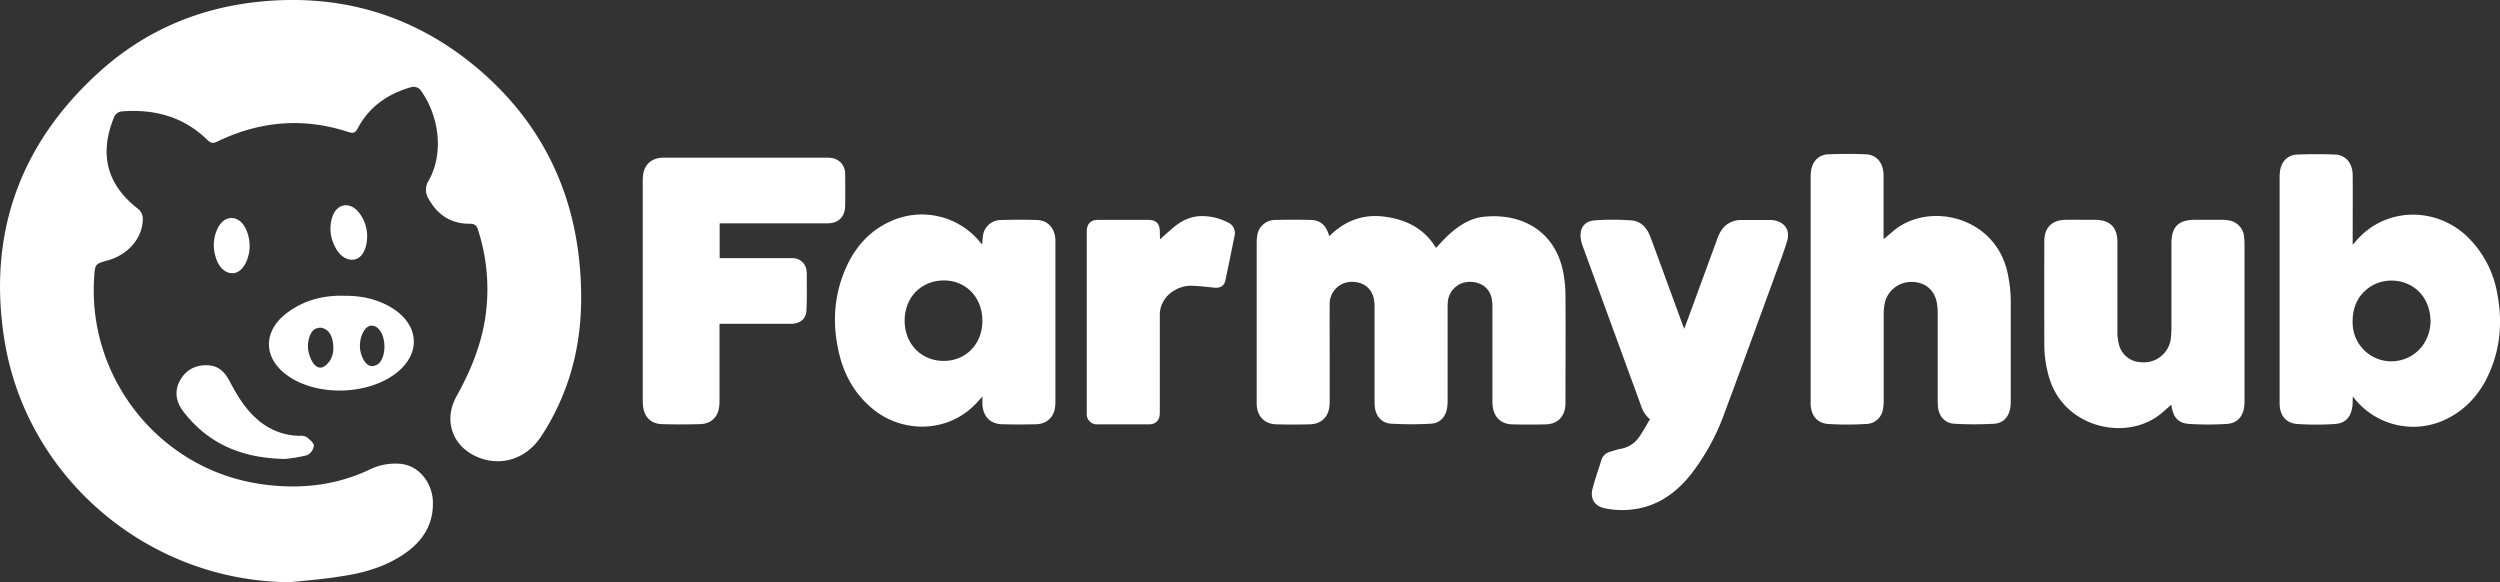
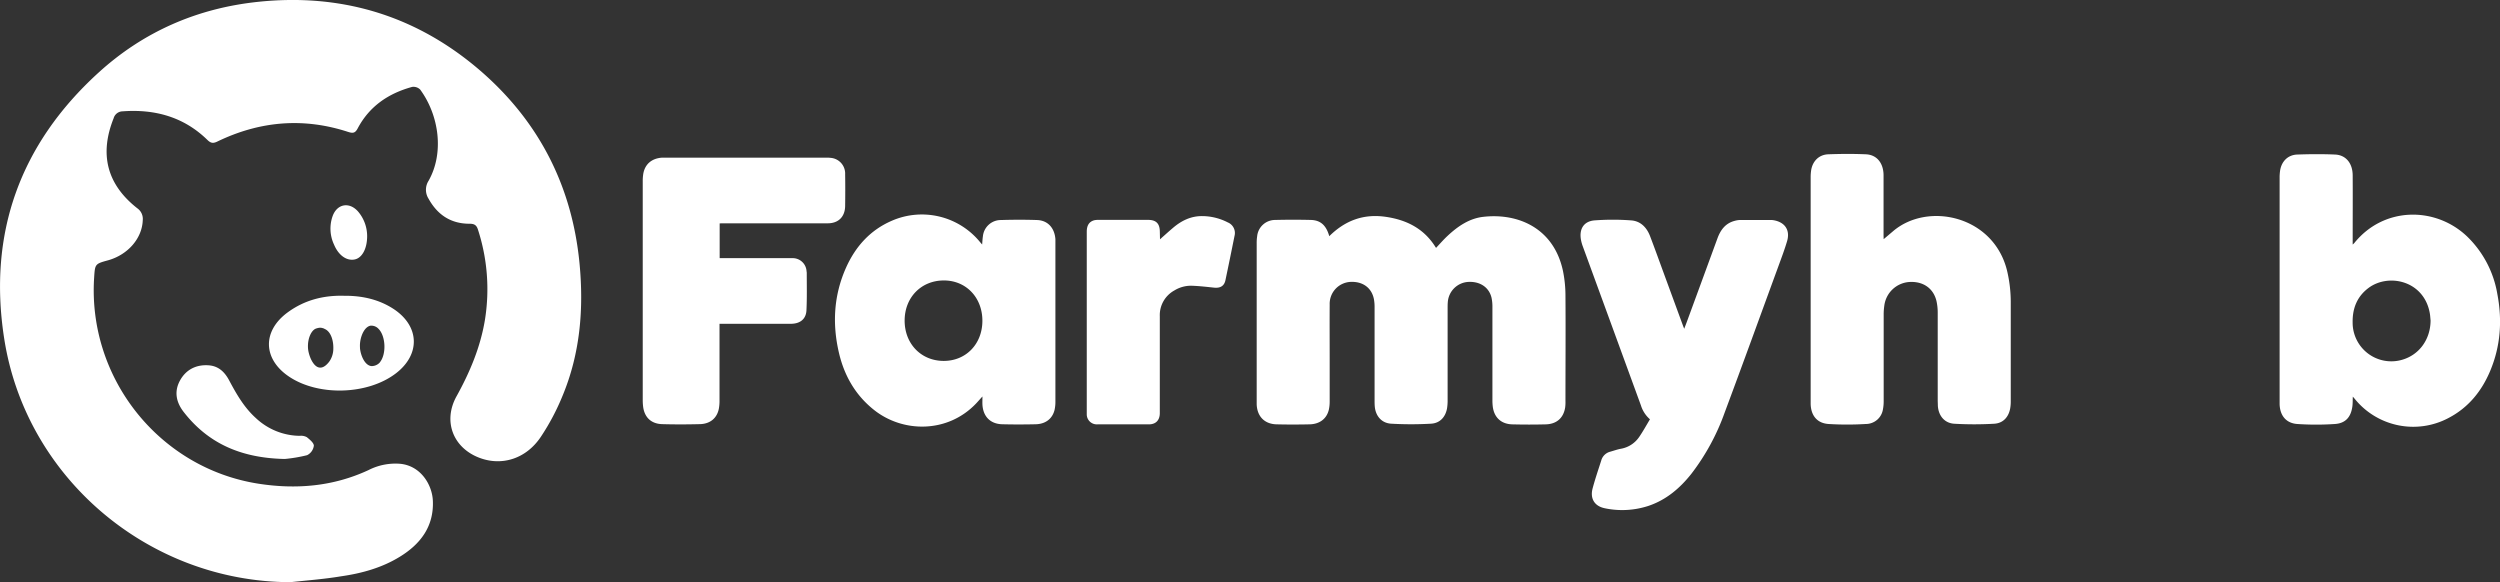
<svg xmlns="http://www.w3.org/2000/svg" viewBox="0 0 998.38 232.49">
  <rect x="0" y="0" width="998.38" height="232.49" fill="#333333" stroke="none" />
  <defs>
    <style>.cls-1{fill:#ffffff;}</style>
  </defs>
  <g id="Layer_2" data-name="Layer 2">
    <g id="Layer_1-2" data-name="Layer 1">
      <path class="cls-1" d="M116,232.49c-56.63-.12-105.89-41.72-114.38-97.65C-4.78,93.07,8,57.62,39.21,29.13c18-16.44,39.43-25.8,63.71-28.38,32.41-3.45,61.6,4.92,86.7,25.63,24.69,20.42,38.79,46.92,41.83,79,1.7,18,.24,35.68-6.73,52.53a92.55,92.55,0,0,1-8.71,16.5c-5.85,8.78-15.51,11.82-24.52,8.43-10.58-4-14.68-14.63-9.18-24.57,5.32-9.6,9.54-19.6,11.35-30.54a77,77,0,0,0-2.81-36.1c-.58-1.81-1.52-2.28-3.39-2.28-7.43,0-12.76-3.57-16.32-10a6.65,6.65,0,0,1,0-7.13c6.31-11.12,4.21-26.16-3.34-36.45a3.78,3.78,0,0,0-3.22-1.06c-9.42,2.58-17,7.67-21.7,16.5-1,1.93-1.87,2.11-3.86,1.47-17.9-5.85-35.34-4.33-52.25,3.86-1.69.82-2.63.64-4-.71C73.38,46.68,61.85,43.52,49,44.46a3.79,3.79,0,0,0-3.63,2.8c-5.73,14.34-2.69,26.39,9.48,35.93a5.17,5.17,0,0,1,2.16,4.73c-.23,7.2-5.85,13.75-13.74,16-5.33,1.46-5.33,1.46-5.68,7-2.57,40.13,26,76.05,65.64,82.25,15.1,2.34,29.84,1.11,43.94-5.44a23.61,23.61,0,0,1,12.69-2.51c8.19.81,12.7,8.36,13,14.68.47,10.3-4.91,17.38-13.22,22.46-7.14,4.39-15.21,6.62-23.46,7.79C129.54,231.26,122.69,231.78,116,232.49Z" />
      <path class="cls-1" d="M113.74,183.29c-17.31-.35-30.48-6.09-40.3-18.66-3-3.81-4-8.08-1.64-12.52s6.49-6.62,11.64-6.21c3.86.3,6.32,2.7,8.07,6,2.93,5.5,6,10.88,10.77,15.15a26,26,0,0,0,17.43,7,4.82,4.82,0,0,1,2.81.53c1.17.94,2.87,2.34,2.81,3.45a4.92,4.92,0,0,1-2.69,3.75A59.18,59.18,0,0,1,113.74,183.29Z" />
      <path class="cls-1" d="M146.62,94.3c0,5-2,8.66-4.91,9.3-3.22.7-6.5-1.58-8.31-5.91a15,15,0,0,1-.58-11.35c1.75-4.91,6.61-5.85,10.12-1.93A15.16,15.16,0,0,1,146.62,94.3Z" />
-       <path class="cls-1" d="M99.47,100.85c-.88,4.92-3.57,8.19-6.44,8.25-3.27.12-6.08-2.69-7.13-7.31A15.14,15.14,0,0,1,87.3,90.5c2.63-4.51,7.49-4.57,10.3-.18A16,16,0,0,1,99.47,100.85Z" />
      <path class="cls-1" d="M157.44,123.56c-6-4-12.81-5.5-19.94-5.44-8.25-.24-15.86,1.69-22.59,6.61-10.24,7.49-9.94,18.66.53,25.68,11.76,7.9,31.47,7.31,42.71-1.35C167.86,141.58,167.62,130.46,157.44,123.56Zm-24.33,15.79a8.9,8.9,0,0,1-1.58,5c-.06.06-.12.18-.18.24-.52.64-1.87,2.28-3.51,2.22s-2.81-1.64-3.63-3.33a14.51,14.51,0,0,1-1-3,9.81,9.81,0,0,1-.23-2.28c0-3.16,1.28-6.08,3-6.9a6.4,6.4,0,0,1,1.58-.41h.64a6,6,0,0,1,1.11.29c.06,0,.06,0,.12.06s.06.06.12.06a6.62,6.62,0,0,1,.76.41C132.52,133.21,133.22,136.78,133.11,139.35Zm18.6,5.33a.21.21,0,0,0-.06.11,4.46,4.46,0,0,1-3.33,1.41c-2.63-.29-4.27-4.16-4.56-7.14v-.29a11.93,11.93,0,0,1,.11-2.46c.47-3,2-5.91,4.16-6.26h.11a3.94,3.94,0,0,1,2.87,1.11l.23.24C154.05,134.32,154.34,141.46,151.71,144.68Z" />
      <path class="cls-1" d="M530.85,94.32c6.31-6.25,13.65-9,22.46-7.74,8.59,1.22,15.57,4.85,20.17,12.42,1.57-1.65,3-3.32,4.61-4.81,4.1-3.82,8.69-7,14.37-7.61,13.87-1.54,28.07,4.55,31.71,21.6a49.4,49.4,0,0,1,1,9.94c.11,14,0,28,0,42a16.37,16.37,0,0,1-.12,2.62c-.67,4.18-3.41,6.62-7.76,6.73s-8.89.11-13.34,0-7.34-2.77-7.83-7.27a21.14,21.14,0,0,1-.12-2.39c0-12.31,0-24.63,0-36.94a17.35,17.35,0,0,0-.36-4c-1-4.13-4.57-6.52-9.23-6.29a8.7,8.7,0,0,0-8.23,8.1c-.07.79-.07,1.59-.07,2.39q0,18.36,0,36.71a20.19,20.19,0,0,1-.23,3.3c-.63,3.48-2.85,5.93-6.39,6.12a138.78,138.78,0,0,1-15.93,0c-3.91-.24-6.29-3.18-6.56-7.1-.06-.8-.06-1.6-.06-2.39q0-18.42,0-36.83a17.53,17.53,0,0,0-.26-3.4c-.9-4.57-4.49-7.16-9.43-6.9a8.77,8.77,0,0,0-8.24,9.06c-.05,7.49,0,15,0,22.47,0,5.39,0,10.79,0,16.19a15.24,15.24,0,0,1-.3,3.16c-.79,3.64-3.55,5.87-7.6,6-4.44.1-8.89.11-13.33,0-4.79-.12-7.74-3.16-7.92-8,0-1,0-2,0-3.07q0-30.61,0-61.23a17.87,17.87,0,0,1,.19-2.83,7.21,7.21,0,0,1,7.21-6.49q7.19-.19,14.37,0C527.42,88,529.62,90,530.85,94.32Z" />
      <path class="cls-1" d="M392.34,158.33c-1,1.1-1.77,2-2.6,2.87-11.35,11.85-29.09,11.67-40.63,2.56-7.47-5.9-11.93-13.7-14.07-22.83-2.71-11.6-2.09-23,2.81-34,3.79-8.49,9.67-15.06,18.34-18.79a30,30,0,0,1,35.26,8.62l.77.88c.1-1.17.14-2.21.3-3.23a7.2,7.2,0,0,1,7.17-6.54c4.82-.15,9.65-.16,14.47,0,4.31.15,7,3.19,7.32,7.68,0,.45,0,.91,0,1.36q0,31.7,0,63.4a14.92,14.92,0,0,1-.31,3.27c-.83,3.59-3.57,5.76-7.57,5.85-4.45.1-8.9.11-13.34,0-4.79-.12-7.71-3.12-7.93-8C392.3,160.52,392.34,159.54,392.34,158.33ZM376.94,112c-9,0-15.65,6.72-15.67,16s6.56,16.09,15.53,16.13,15.5-6.76,15.52-16S385.86,112,376.94,112Z" />
      <path class="cls-1" d="M287.4,89.21v13.88h27.38c.57,0,1.15,0,1.71,0a5.55,5.55,0,0,1,5.61,5.22,5.05,5.05,0,0,1,.08.68c0,5,.12,10-.12,14.92-.16,3.43-2.41,5.27-5.88,5.39-.49,0-1,0-1.48,0H287.34v1.42q0,14.6,0,29.19a17.15,17.15,0,0,1-.26,3.28c-.72,3.75-3.43,6.08-7.52,6.19-5.05.13-10.11.15-15.16,0-4.51-.15-7.18-2.88-7.61-7.36-.07-.72-.11-1.44-.11-2.16q0-43.66,0-87.32a18,18,0,0,1,.24-3.29c.73-3.8,3.42-6,7.45-6.29.42,0,.83,0,1.25,0H330a12.17,12.17,0,0,1,1.71.08,6.28,6.28,0,0,1,5.8,6.59c.07,4.22.06,8.43,0,12.65s-2.62,6.89-6.93,6.9c-11.55,0-30.1,0-41.65,0Z" />
      <path class="cls-1" d="M658.91,167.45a12.15,12.15,0,0,1-3.6-5.54q-11.59-31.74-23.2-63.48a15.61,15.61,0,0,1-.76-2.73c-.74-4.28,1.14-7.33,5.44-7.69a98.41,98.41,0,0,1,14.57,0c3.78.25,6.24,2.78,7.58,6.25,1.87,4.89,3.64,9.82,5.44,14.73l7.76,21.15c.11.31.24.6.46,1.15.44-1.17.81-2.11,1.15-3.05q6.06-16.5,12.1-33c1.22-3.34,3.13-6,6.74-7a9.39,9.39,0,0,1,2.35-.39c4.1,0,8.2,0,12.31,0a7.09,7.09,0,0,1,1.13.11c4.41.8,6.54,3.88,5.34,8.2-1,3.42-2.27,6.75-3.49,10.1-7.13,19.48-14.2,39-21.45,58.42a89.26,89.26,0,0,1-13.32,24.52c-4.56,5.76-10,10.4-17.07,12.8A33.74,33.74,0,0,1,641,203c-4.17-.8-6.07-3.82-5-7.91,1-3.76,2.27-7.47,3.46-11.19a5,5,0,0,1,3.58-3.51c1.42-.4,2.83-.91,4.27-1.18a11.13,11.13,0,0,0,7.35-4.78C656.2,172.18,657.49,169.81,658.91,167.45Z" />
      <path class="cls-1" d="M463.25,95.56c1.61-1.42,3.42-3.07,5.3-4.66,3.34-2.82,7.11-4.65,11.59-4.6a22.44,22.44,0,0,1,10.18,2.52A4.57,4.57,0,0,1,493,94.25q-1.76,8.82-3.61,17.62c-.49,2.35-2.06,3.27-4.58,3-3-.32-6-.67-9-.76a12.61,12.61,0,0,0-6.83,1.89,11.22,11.22,0,0,0-5.81,10.28q0,18.81,0,37.61c0,.42,0,.84,0,1.26-.07,2.73-1.63,4.31-4.36,4.32-6.84,0-13.68,0-20.52,0a3.39,3.39,0,0,1-.45,0,4,4,0,0,1-3.84-3.91c0-.26,0-.53,0-.79q0-36.13,0-72.26c0-2.53,1-4,2.95-4.54a6.91,6.91,0,0,1,1.7-.16q9.91,0,19.83,0c3.25,0,4.69,1.49,4.7,4.78Z" />
      <path class="cls-1" d="M939.6,158.39c-.07,1.47,0,2.74-.19,4-.59,4.23-2.77,6.67-7,6.94a112.4,112.4,0,0,1-14.91,0c-4.54-.3-7-3.35-7.13-7.94,0-.45,0-.91,0-1.36q0-44.52,0-89a19.41,19.41,0,0,1,.2-2.95c.59-3.67,3.12-6.22,6.82-6.36,5-.18,10.11-.22,15.16,0,4.29.2,6.94,3.47,7,8.21.06,8.24,0,16.49,0,24.73v3a7.07,7.07,0,0,0,.65-.61c11.88-14.73,32.59-14.58,45.12-2.54a41.49,41.49,0,0,1,12,22.92c2,10.45,1.31,20.73-2.83,30.63-3.42,8.17-8.74,14.74-16.71,18.89a30.05,30.05,0,0,1-37.26-7.48C940.26,159.14,940,158.84,939.6,158.39ZM970.66,128c-.11-1-.14-2-.33-3-2.33-12.91-16.44-16-24.46-10-4.58,3.42-6.44,8.17-6.34,13.81a15.44,15.44,0,0,0,19.69,14.89C966.11,141.75,970.6,135.58,970.66,128Z" />
      <path class="cls-1" d="M752.24,95.51c1.34-1.13,2.53-2.13,3.7-3.13C769.8,80.47,796.07,86.1,801.5,108A54.53,54.53,0,0,1,803,121.05q0,19.5,0,39a16.58,16.58,0,0,1-.23,3.07c-.64,3.48-2.85,5.91-6.41,6.1a138.61,138.61,0,0,1-15.92,0c-3.9-.24-6.28-3.19-6.55-7.12,0-.8-.06-1.6-.06-2.39,0-11.56,0-23.11,0-34.66a21.39,21.39,0,0,0-.5-4.86c-1.21-5-5.21-7.82-10.58-7.59a10.81,10.81,0,0,0-10.26,9.56,24.3,24.3,0,0,0-.24,3.52q0,17.2,0,34.43a16.7,16.7,0,0,1-.3,3.39,6.9,6.9,0,0,1-6.82,5.82,119.8,119.8,0,0,1-14.92,0c-4.54-.31-7-3.36-7.12-8,0-.45,0-.91,0-1.36q0-44.52,0-89.05a19.28,19.28,0,0,1,.2-2.94c.59-3.66,3.14-6.21,6.84-6.35,5-.18,10-.21,15,0,4.35.18,7,3.45,7.07,8.24,0,8,0,16.11,0,24.17Z" />
-       <path class="cls-1" d="M867.13,161.6l-3.52,3.08c-13.6,12-39.56,6.57-45.4-14.31A46.77,46.77,0,0,1,816.4,138q-.06-20.82,0-41.62c0-5.47,3-8.49,8.42-8.59,4-.06,8,0,12,0,5.8.06,8.76,3,8.77,8.84,0,12,0,23.94,0,35.91a19.57,19.57,0,0,0,.61,5,9.32,9.32,0,0,0,8.74,7.11A10.88,10.88,0,0,0,867,134.4c.11-1.13.16-2.27.17-3.41q0-16.88,0-33.75c0-6.67,2.77-9.45,9.4-9.46,3.5,0,7,0,10.49,0a17.39,17.39,0,0,1,3.06.25,7.19,7.19,0,0,1,6.07,6.61,25,25,0,0,1,.16,2.73q0,31.25,0,62.48a18,18,0,0,1-.24,3.29c-.69,3.62-3,5.92-6.89,6.16a121.76,121.76,0,0,1-14.92,0C869.76,169,867.74,166.56,867.13,161.6Z" />
    </g>
  </g>
</svg>